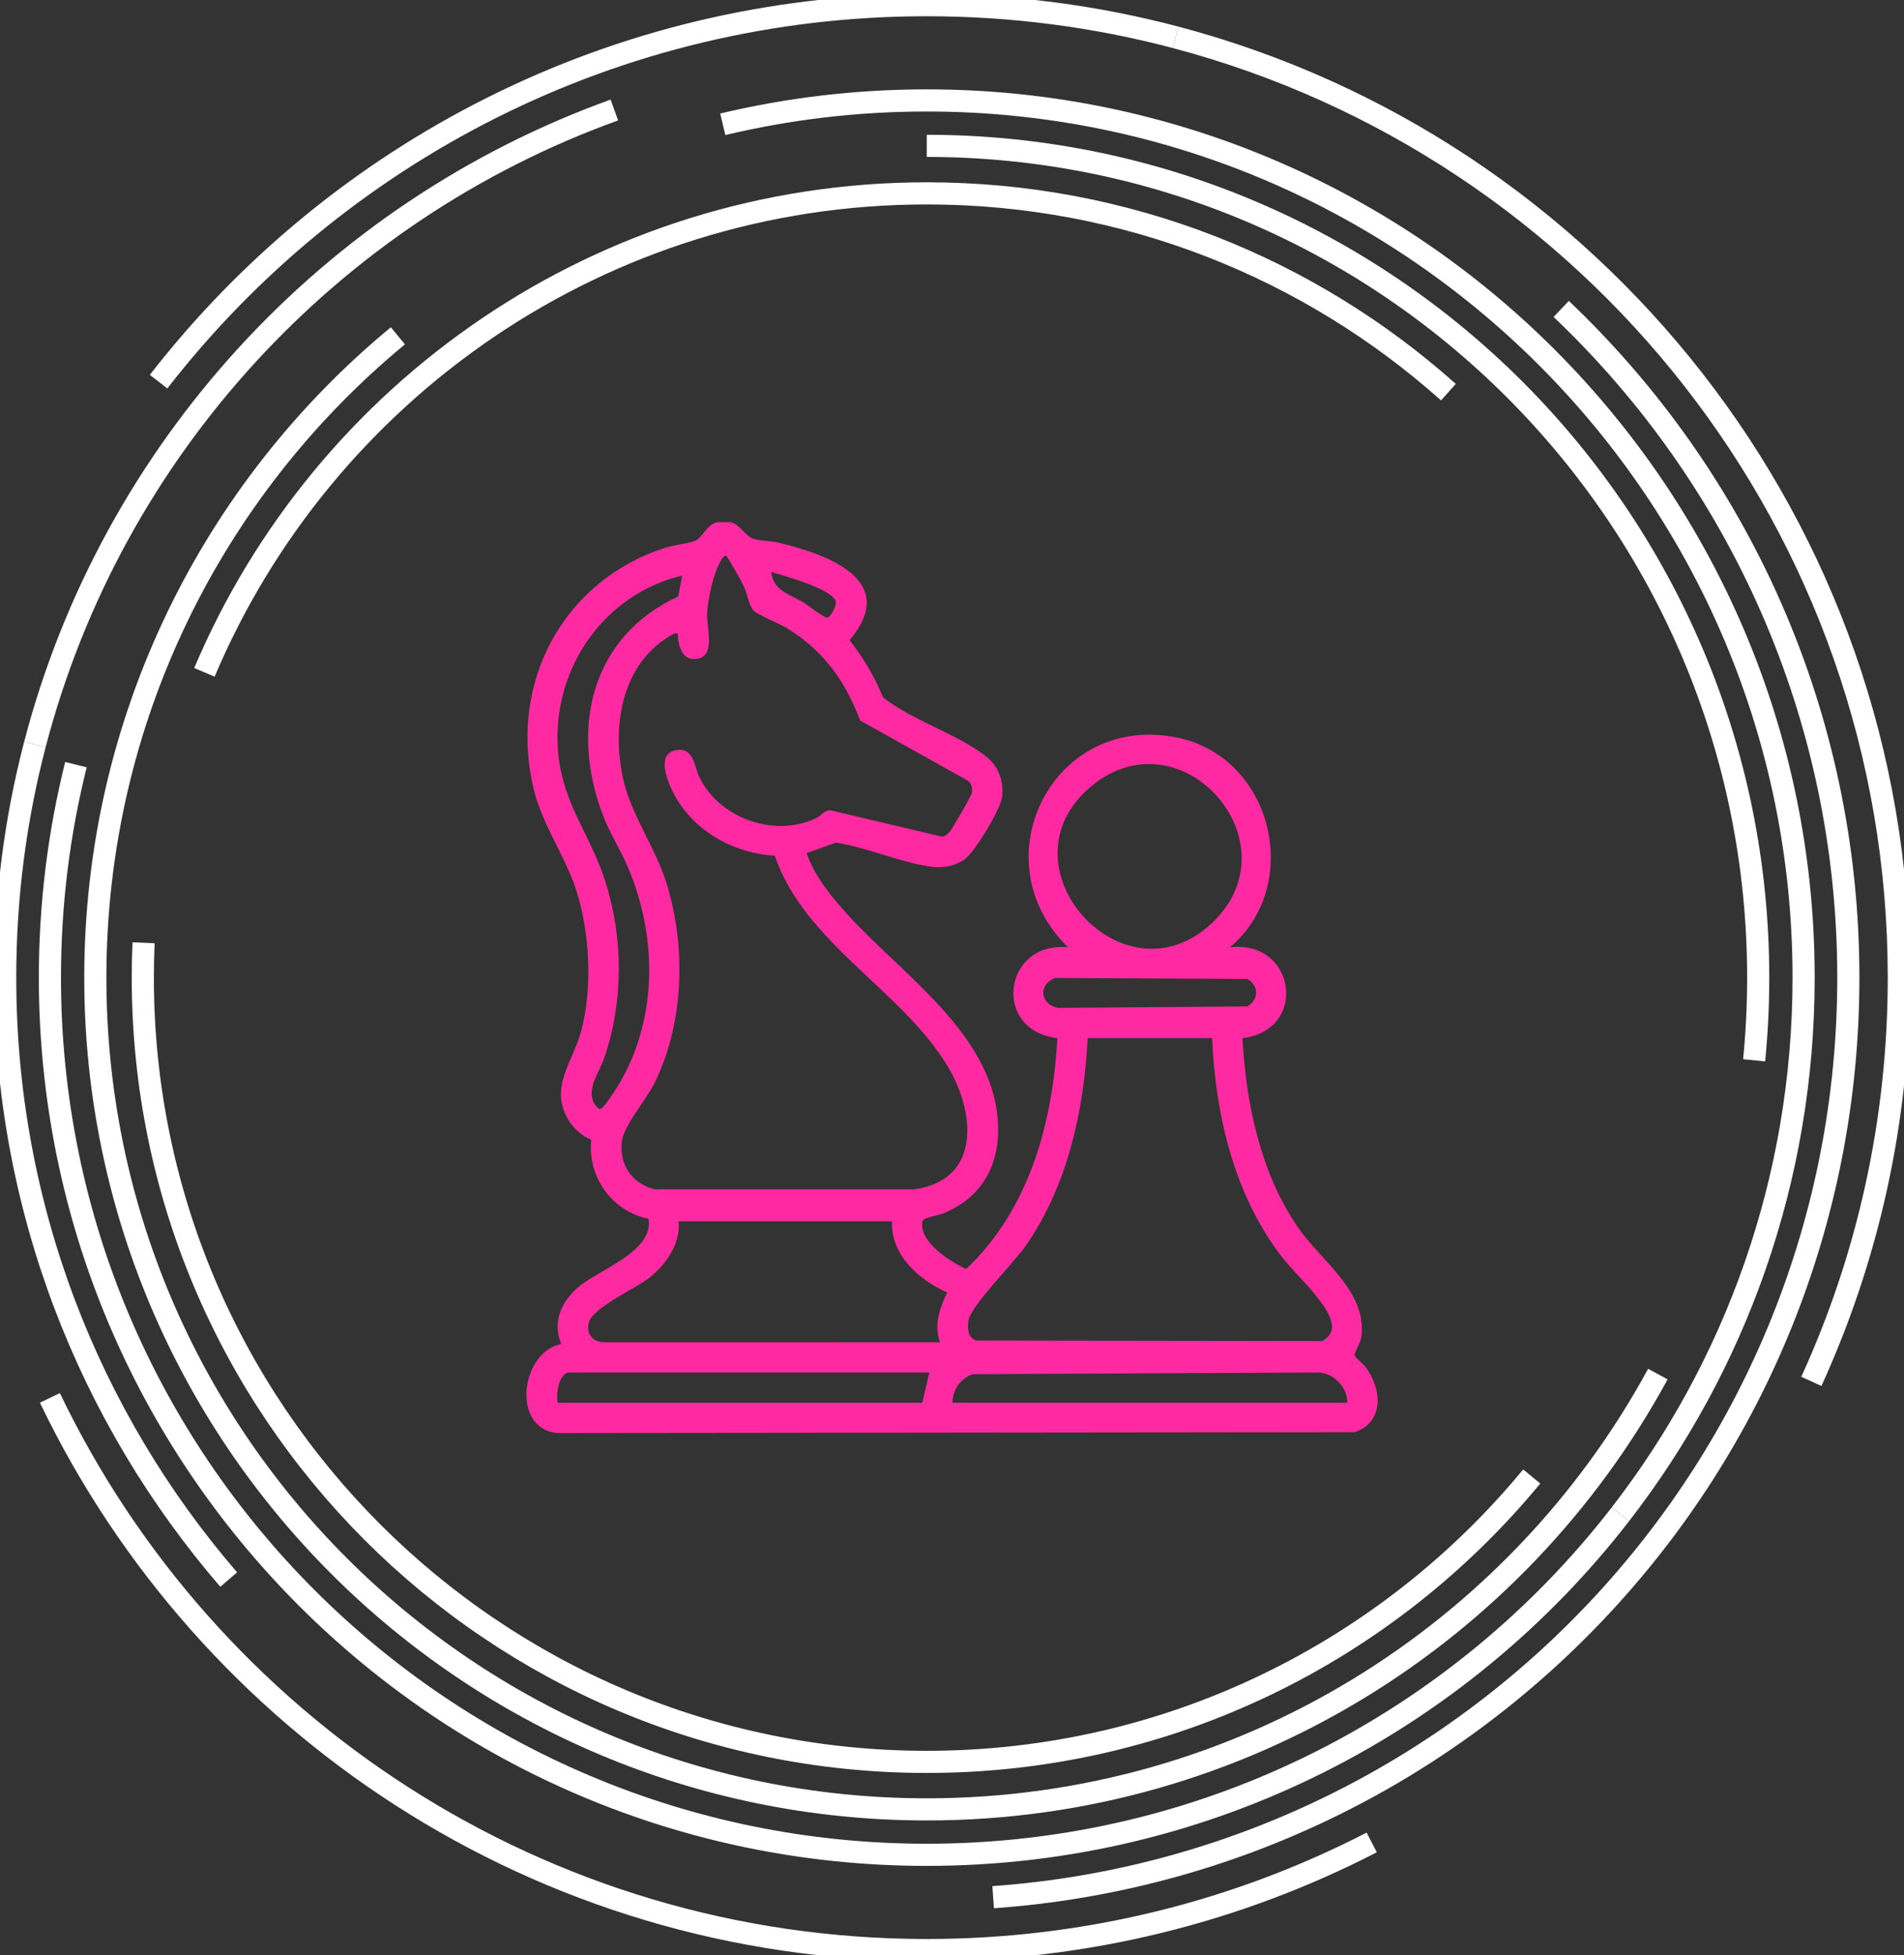
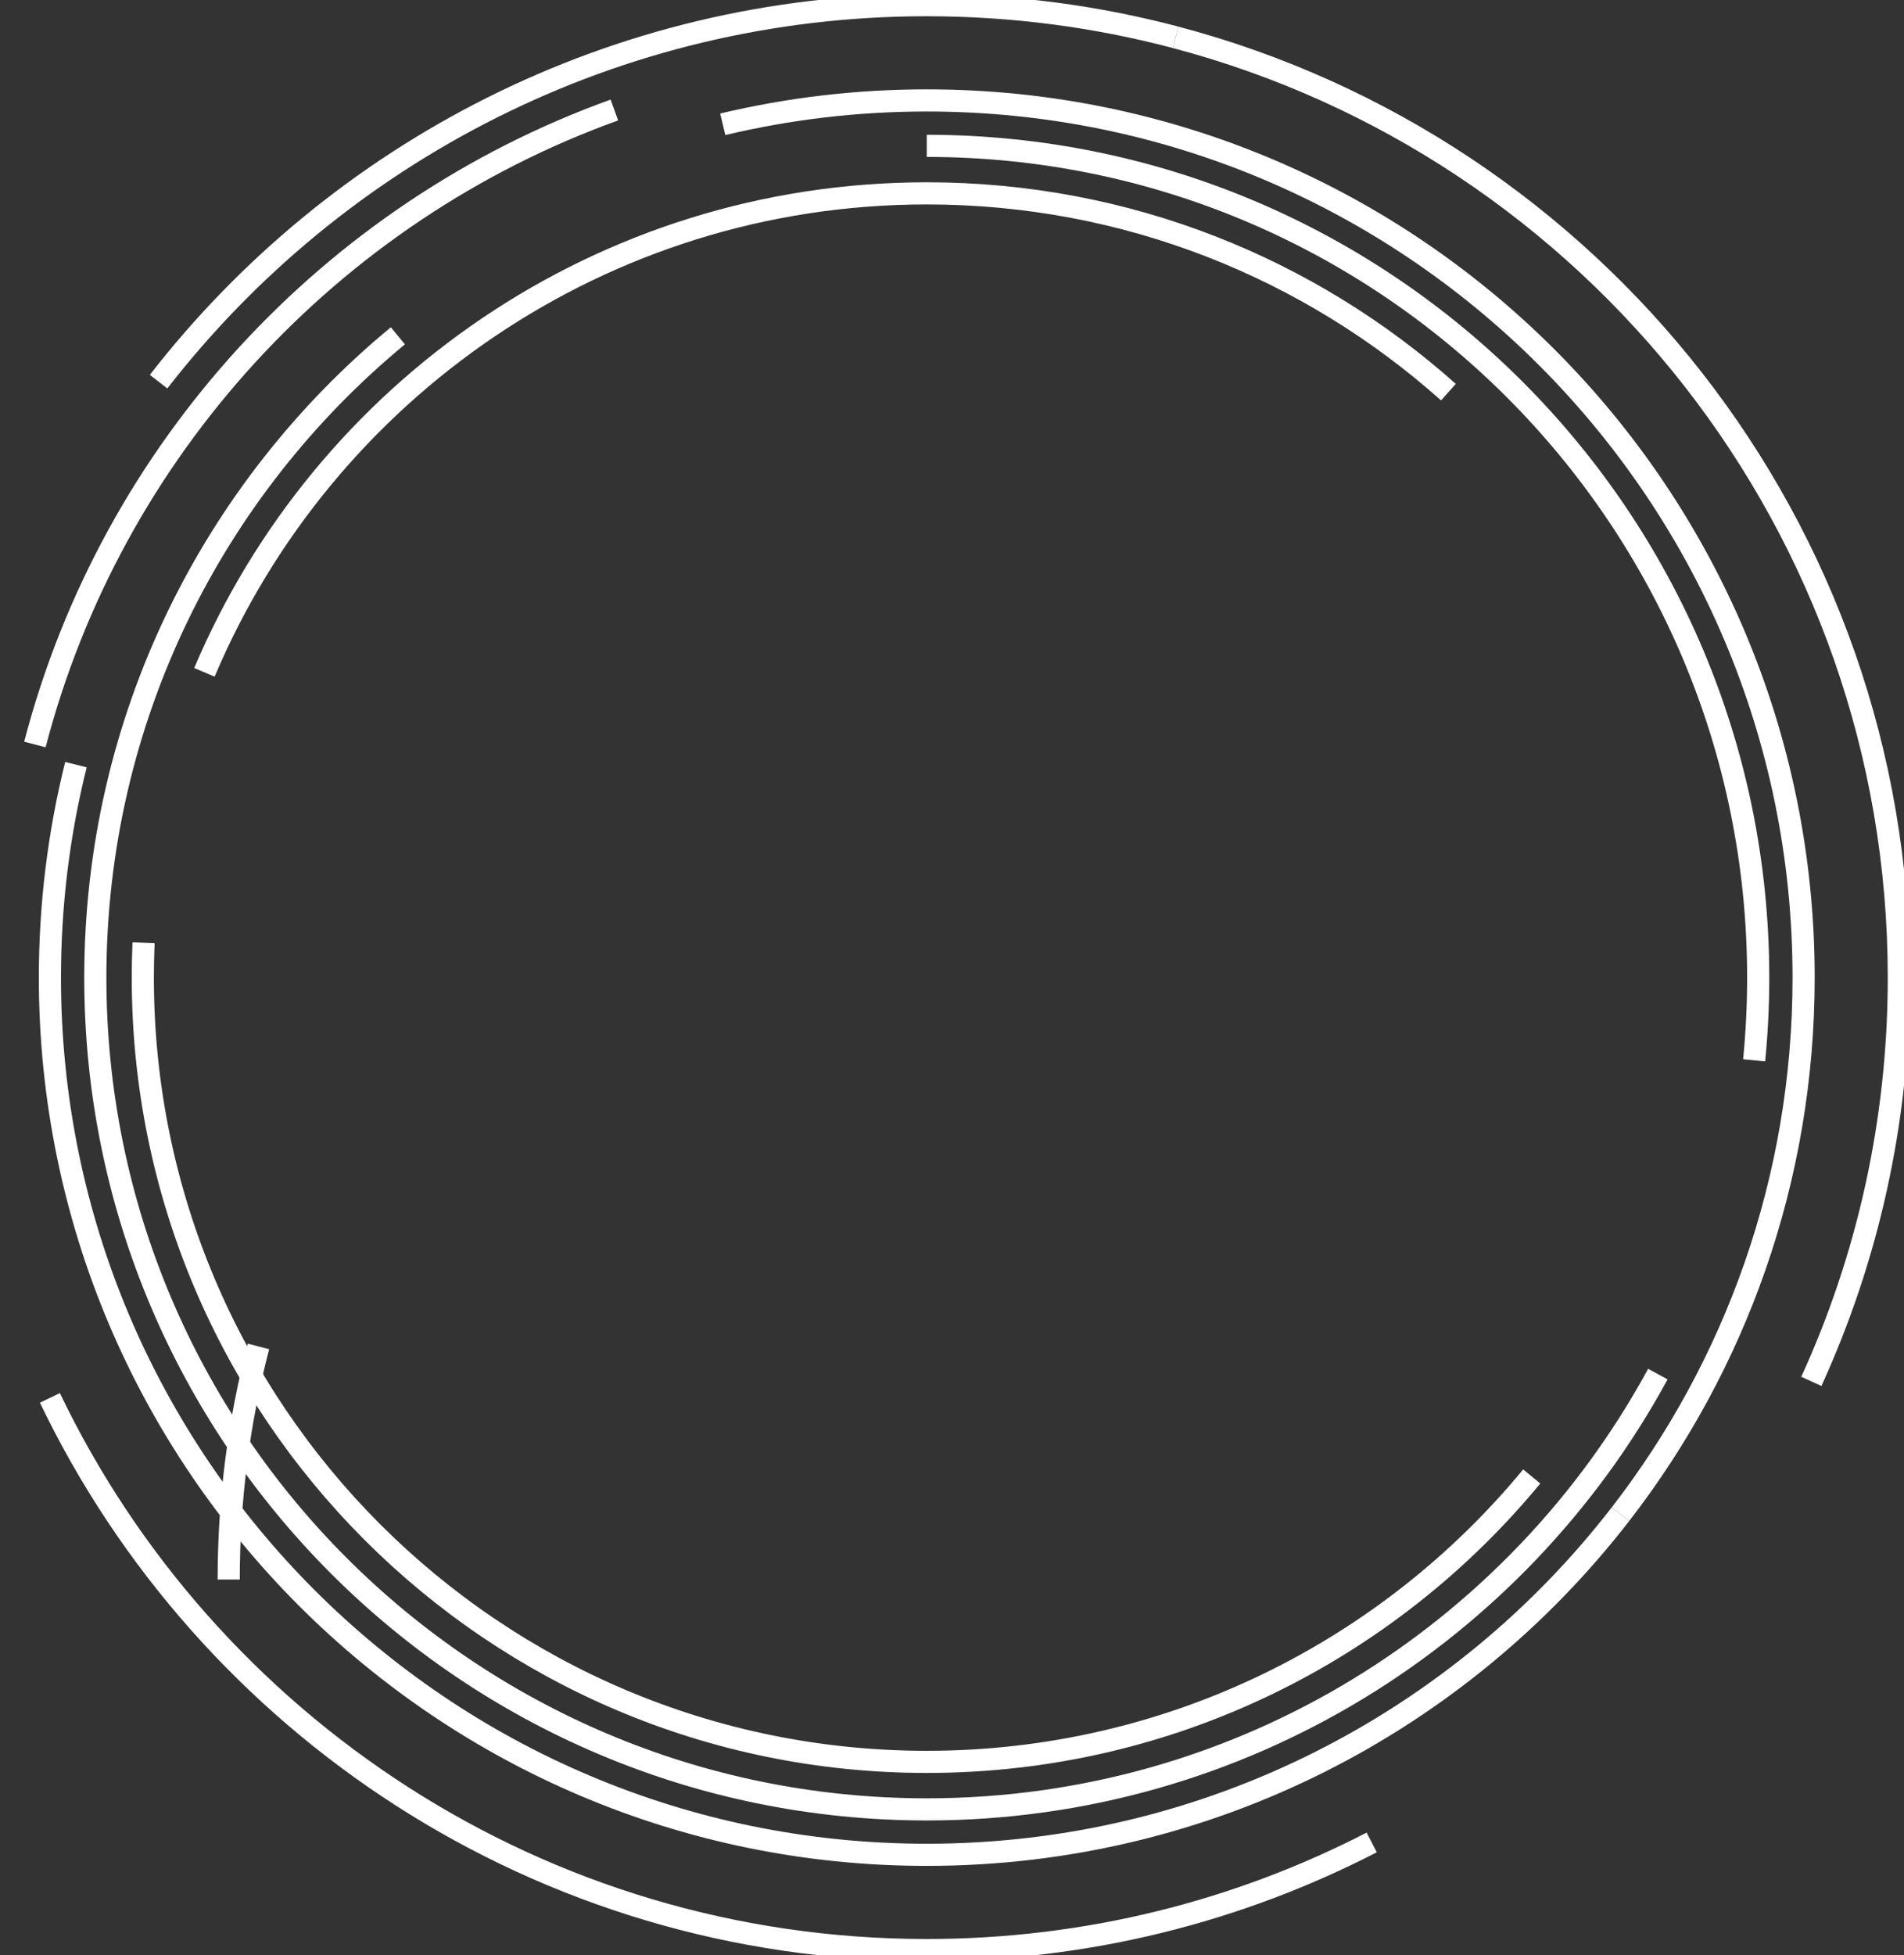
<svg xmlns="http://www.w3.org/2000/svg" id="Layer_1" data-name="Layer 1" viewBox="0 0 787.83 808.72">
  <rect x="0" y="0" width="787.83" height="808.72" fill="#333333" stroke="none" />
  <defs>
    <style>
      .cls-1, .cls-2 {
        fill: none;
      }

      .cls-2 {
        stroke: #fff;
        stroke-miterlimit: 10;
        stroke-width: 9.16px;
      }

      .cls-3 {
        clip-path: url(#clippath-1);
      }

      .cls-4 {
        fill: #ff2aa1;
      }

      .cls-5 {
        clip-path: url(#clippath);
      }
    </style>
    <clipPath id="clippath">
      <rect class="cls-1" width="787.83" height="808.72" />
    </clipPath>
    <clipPath id="clippath-1">
      <rect class="cls-1" width="787.83" height="808.72" />
    </clipPath>
  </defs>
-   <path class="cls-4" d="M302.15,215.98c3.88.82,6.12,5.51,9.14,6.68,2.92,1.13,7.46.96,10.75,1.76,20.13,4.88,50.43,15.4,29.51,40.37,5.7,7.28,10.34,15.13,13.86,23.69,11.88,9.54,32.19,15.6,43.37,25.06,4.7,3.98,6.55,10.03,5.86,16.05-.58,5.05-11.26,22.82-15.42,25.78-3.86,2.76-8.71,3.73-13.38,3.17-12.51-1.51-27.17-8.09-39.95-10.02l-12.11,4.33c3.24,9.54,9.91,17.65,16.55,25.02,21.22,23.59,56.74,47.27,61.98,80.76,3.02,19.27-3.68,36.02-22.42,43.4-2.45.97-8.08,1.37-8.32,3.5-.94,8.4,11.19,15.93,17.67,19.18l.78-.04c25.93-24.69,35.58-60.33,37.51-95.3-27.15-3.01-22.52-40.17,4.42-37.54-37.27-36.32-5.94-97.82,45.77-86.6,38.92,8.45,51.55,60.9,21.19,86.6,27.32-3.2,32.57,34.26,5.19,37.57,1.46,26.88,7.32,55.26,22.61,77.76,9.77,14.39,28.72,26.59,26.66,45.45-.29,2.64-3.11,6.99-2.87,7.94.27,1.04,3.63,3.63,4.64,5,6.67,9.01,7.71,22.72-4.68,26.83l-330.08.36c-19.13-2.18-14.7-33.74,1.87-36.83-3.79-9.18-.03-17.41,7.01-23.51,8.31-7.2,31.51-14.75,29.08-28.3-15.19-3.18-25.24-17.16-23.7-32.68-3.32-1.22-7.12-4.53-9.03-7.52-8.86-13.86,1.47-24.46,4.94-37.64,4.65-17.63,3.51-40.6-2.08-57.94-4.67-14.5-14.03-27.01-17.64-41.96-10.52-43.55,11.88-86.2,54.67-99.87,3.6-1.15,9.71-1.7,12.47-2.98s4.69-6.91,9.02-7.53h5.15ZM300.67,229.97c-1.86-1.3-4.91,7.55-5.34,8.99-1.27,4.17-2.56,10.57-2.76,14.89-.29,5.97,3.82,17.34-4.21,18.67-6.01.99-7.82-5.43-7.89-10.19-.67-1.28-3.31.76-4.01,1.19-19.58,12.08-23.2,37.47-18.71,58.32,3.23,15,13.3,28.45,17.93,43.15,8.28,26.28,7.45,57.96-4.78,82.81-3.51,7.13-12.92,17.74-13.64,24.62-1,9.6,4.36,17.1,13.6,19.52h107.47c27.66-3.85,25.31-31.61,13.9-50.73-18.81-31.51-59.22-50.99-71.65-87.29-17.46-.94-34.67-10.82-42.36-26.8-2.42-5.04-6.76-16.04,2.3-16.94,6.55-.65,6.85,7,8.75,11.03,8.22,17.36,31.46,25.53,48.71,17.07,1.92-.94,3.17-3.33,5.72-3.11l46.2,10.93c1.33-.34,2.22-1.1,3.09-2.11,1.23-1.44,8.81-14.52,9.09-15.97.4-2.06-.02-4.02-1.8-5.23l-44.38-24.79c-6.22-16.49-15.14-28.88-30.26-38.17-3.14-1.93-12.31-5.56-13.95-7.39-1.72-1.92-2.51-6.81-3.76-9.49-2.11-4.54-4.7-8.71-7.27-12.98ZM319.08,236.58c1,7.98,7.53,9.08,13.46,12.65,1.91,1.15,8.81,6.86,10.08,6.17,1.35-.73,3.82-5.21,3.14-6.84-2.16-5.21-21.25-10.4-26.68-11.98ZM282.28,238.06c-31.9,7.57-53.09,37.52-51.53,70.3,1.09,23.12,13.19,35.81,19.69,56.1,7.51,23.47,7.57,50.13-.51,73.38-1.98,5.7-7.17,12.21-4.26,18.21.37.76,1.79,2.57,2.51,2.69,1.46.25,7.44-9.41,8.49-11.22,15.65-27.14,15.22-60.9,2.94-89.29-3.05-7.06-7.28-13.63-10.05-20.85-13.74-35.81-5.28-73.78,31.07-90.68l1.65-8.64ZM502.03,381.28c34.17-33.25-13.46-86.9-50.52-56.04-39.42,32.82,13.72,91.85,50.52,56.04ZM436.59,404.5c-7.24,2.72-6.14,11.18,1.3,12.37l78.19-.58c4.91-2.76,4.91-8.64,0-11.39l-79.49-.4ZM501.55,429.36h-51.51c-1.51,29.99-8.28,60.95-25.59,85.88-4.77,6.88-22.7,24.84-23.66,30.78-.55,3.42-.48,7.19,3.21,8.47l143.05.2c8.38-4.42,1.94-13.07-2.11-18.25-4.93-6.31-11.16-11.89-16.04-18.54-18.62-25.39-26.01-57.4-27.35-88.54ZM369.11,505.15h-88.3c.76,9.17-4.98,17.59-11.83,23.12-5.77,4.66-23.69,12.41-25.36,18.81-1.16,4.44,1.46,7.8,5.9,8.13l139.45-.03c-2.64-7.33-.15-13.94,2.94-20.58-11.71-5.29-23.36-15.4-22.81-29.45ZM384.56,567.7h-149c-4.29,0-5.67,9.27-4.78,12.51h150.84l2.94-12.51ZM557.48,580.21c.12-6.26-5.27-11.85-11.4-12.51l-143.53.69c-5.1,1.71-8.39,6.42-8.42,11.82h163.35Z" />
  <g class="cls-5">
    <g class="cls-3">
      <path class="cls-2" d="M65.62,157.86C139.2,63.11,254.22,2.14,383.47,2.14c35.58,0,70.08,4.62,102.94,13.29" />
      <path class="cls-2" d="M567.58,762.07c-55.17,28.45-117.76,44.52-184.11,44.52-159.88,0-297.98-93.29-362.83-228.4" />
      <path class="cls-2" d="M486.41,15.44c172.27,45.47,299.28,202.37,299.28,388.93,0,59.58-12.95,116.13-36.2,167" />
      <path class="cls-2" d="M84.58,278.1c49.25-116.43,164.53-198.12,298.9-198.12,82.88,0,158.5,31.08,215.84,82.22" />
      <path class="cls-2" d="M633.79,610.7c-59.5,72.1-149.54,118.05-250.31,118.05-179.15,0-324.39-145.23-324.39-324.39,0-4.82.11-9.63.31-14.4" />
      <path class="cls-2" d="M383.47,60.33c190,0,344.03,154.03,344.03,344.03,0,11.54-.57,22.95-1.68,34.21" />
      <path class="cls-2" d="M685.98,568.35c-58.26,107.24-171.88,180.05-302.51,180.05-190,0-344.03-154.03-344.03-344.03,0-106.88,48.74-202.37,125.2-265.47" />
      <path class="cls-2" d="M670.51,626.31c-66.36,85.7-170.26,140.88-287.04,140.88-200.38,0-362.82-162.44-362.82-362.82,0-30.38,3.73-59.89,10.77-88.09" />
      <path class="cls-2" d="M299.06,51.41c27.09-6.45,55.35-9.87,84.41-9.87,200.38,0,362.82,162.44,362.82,362.82,0,83.6-28.27,160.59-75.78,221.94" />
-       <path class="cls-2" d="M645.99,127.78c73.18,69.48,118.81,167.7,118.81,276.58,0,201.37-156.08,366.28-353.86,380.36" />
      <path class="cls-2" d="M14.44,307.94C46.22,185.97,136.86,87.77,254.21,45.5" />
-       <path class="cls-2" d="M94.63,653.34C37,586.53,2.14,499.52,2.14,404.36c0-33.31,4.27-65.63,12.3-96.43" />
+       <path class="cls-2" d="M94.63,653.34c0-33.31,4.27-65.63,12.3-96.43" />
    </g>
  </g>
</svg>